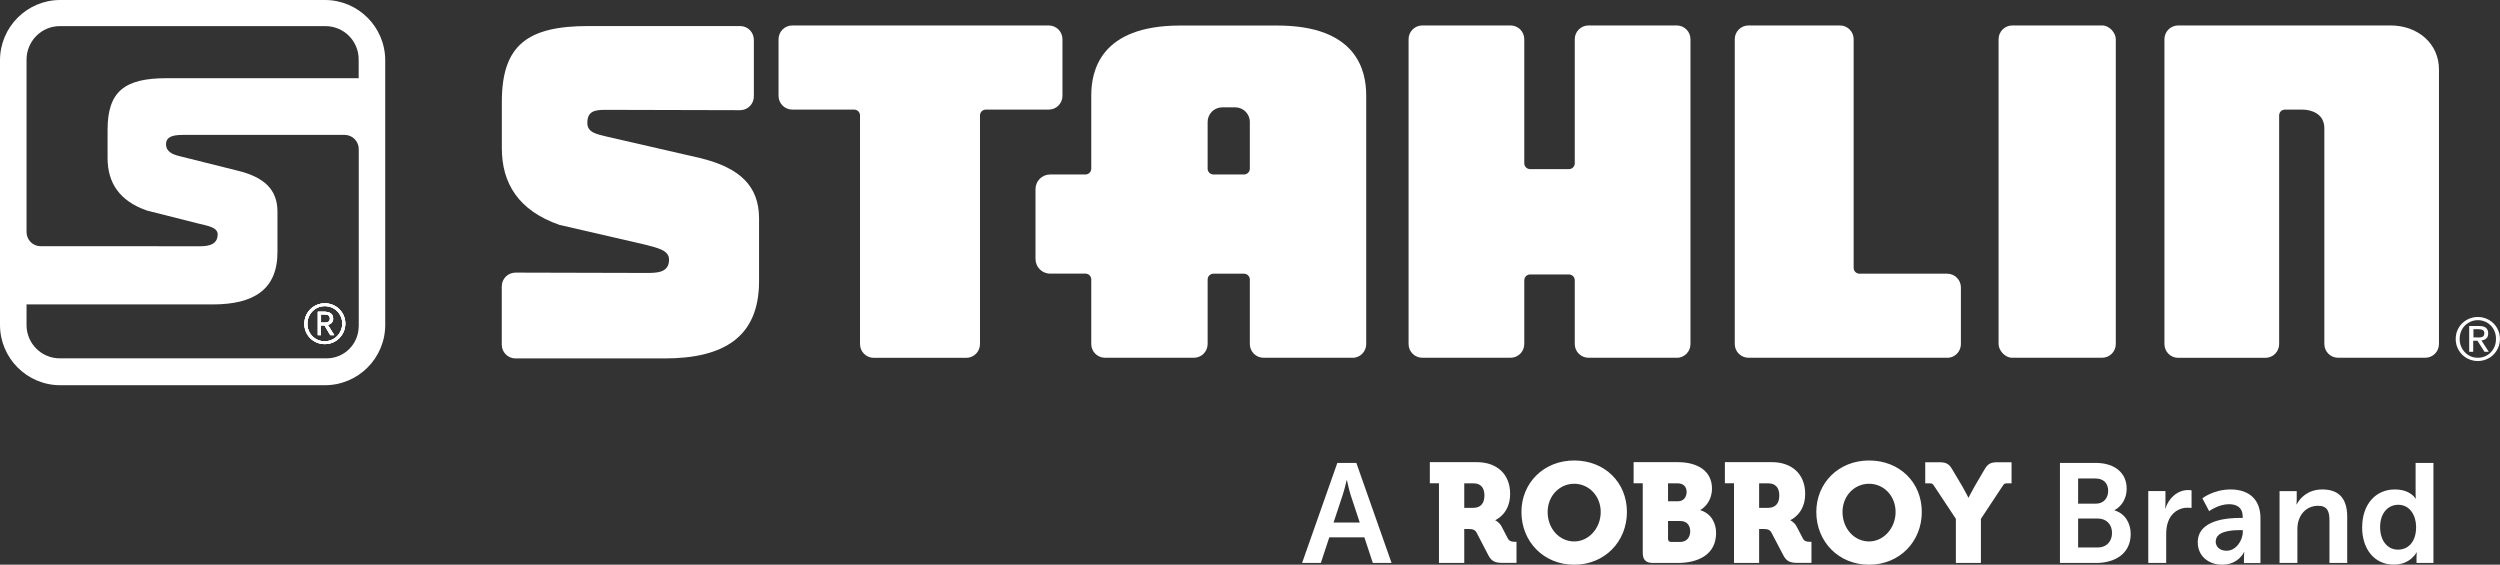
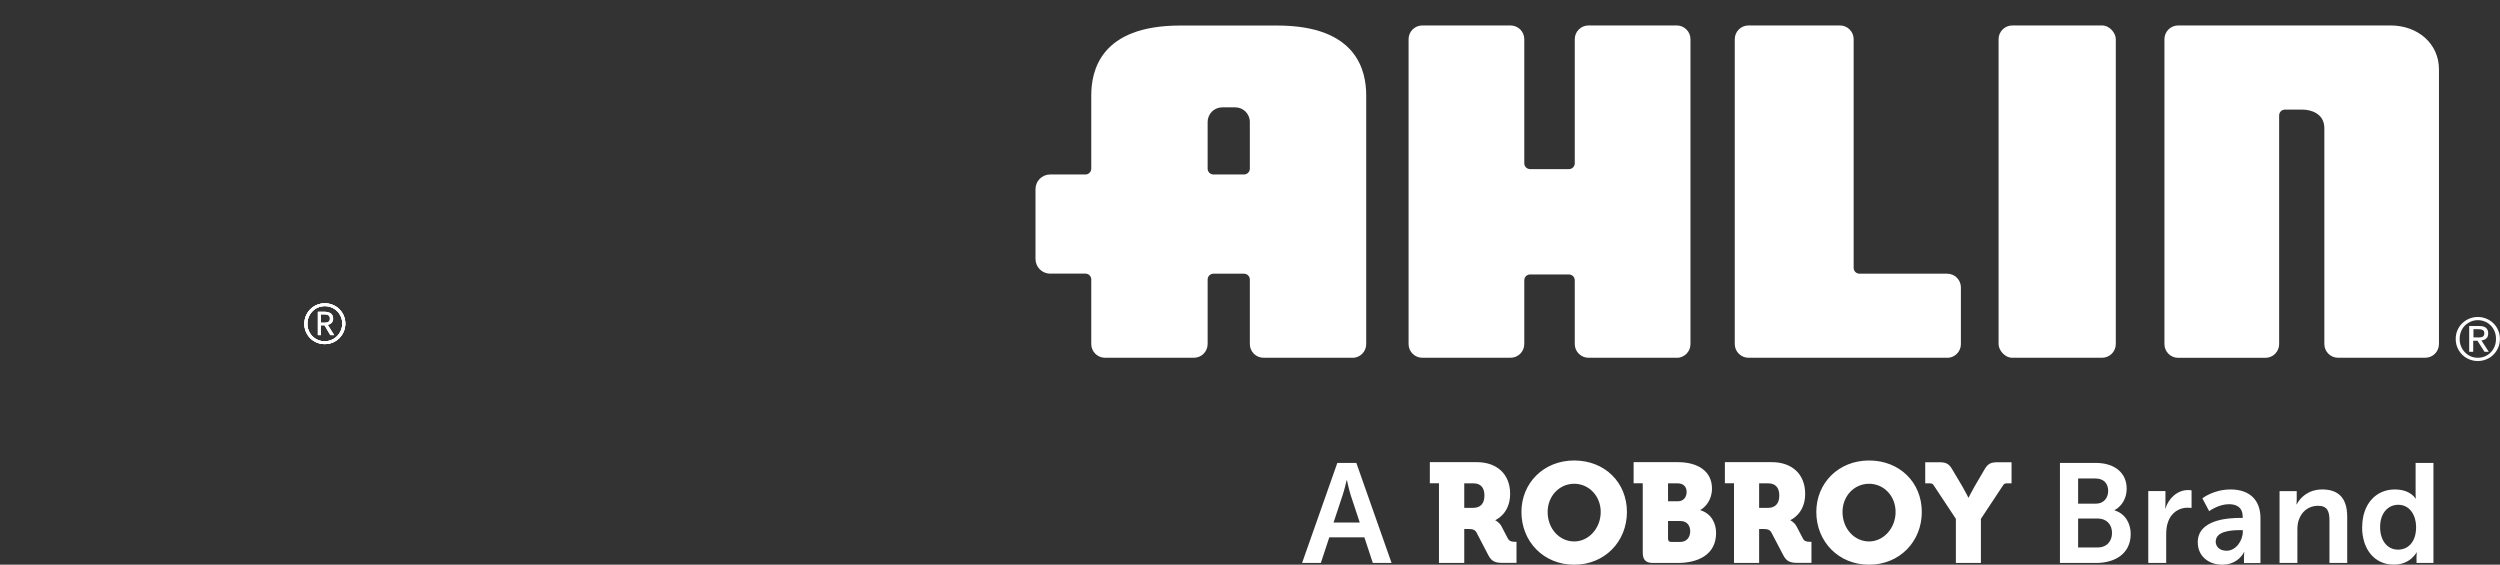
<svg xmlns="http://www.w3.org/2000/svg" id="Layer_1" viewBox="0 0 298.6 67.44">
  <rect x="0" y="0" width="298.6" height="67.44" fill="#333333" stroke="none" />
  <g id="ST">
    <path d="M38.8,40.77c-1.15,0-2.08-.89-2.08-2.09s.92-2.12,2.08-2.12,2.09.89,2.09,2.09-.92,2.12-2.09,2.12M38.8,36.23c-1.36,0-2.44,1.1-2.44,2.45s1.08,2.42,2.44,2.42,2.45-1.1,2.45-2.45-1.08-2.42-2.45-2.42" style="fill:#fff;" />
-     <path d="M38.35,38.53v-.99h.36c.45,0,.7.11.7.51,0,.35-.24.48-.62.48h-.44ZM39.79,38.06c0-.56-.36-.83-1.14-.83h-.69v2.8h.38v-1.17h.42l.69,1.17h.47l-.77-1.23c.39-.1.64-.33.64-.75" style="fill:#fff;" />
-     <path d="M125.27,13.09h-7.52c-.39,0-.7.31-.7.7v27.31c0,.9-.73,1.64-1.64,1.64h-11.05c-.9,0-1.64-.73-1.64-1.64V13.79c0-.39-.31-.7-.7-.7h-7.39c-.9,0-1.64-.73-1.64-1.64v-6.77c0-.9.73-1.64,1.64-1.64h30.63c.9,0,1.64.73,1.64,1.64v6.77c0,.9-.73,1.64-1.64,1.64Z" style="fill:#fff;" />
    <path d="M149.28,20.14v-5.57c0-.97-.78-1.75-1.75-1.75h-1.54c-.97,0-1.75.78-1.75,1.75v5.57c0,.39.31.7.7.7h3.64c.39,0,.7-.31.7-.7ZM161.54,42.73h-10.62c-.9,0-1.64-.73-1.64-1.64v-7.7c0-.39-.31-.7-.7-.7h-3.64c-.39,0-.7.31-.7.7v7.7c0,.9-.73,1.64-1.64,1.64h-10.62c-.9,0-1.64-.73-1.64-1.64v-7.71c0-.39-.31-.7-.7-.7h-4.21c-.97,0-1.75-.78-1.75-1.75v-8.34c0-.97.78-1.75,1.75-1.75h4.21c.39,0,.7-.31.7-.7v-8.74c0-2.89,1.05-8.35,10.62-8.35h11.6c9.57,0,10.62,5.46,10.62,8.35v29.7c0,.9-.73,1.64-1.64,1.64Z" style="fill:#fff;" />
    <path d="M200.27,42.73h-10.54c-.9,0-1.64-.73-1.64-1.64v-7.61c0-.39-.31-.7-.7-.7h-4.63c-.39,0-.7.31-.7.7v7.61c0,.9-.73,1.64-1.64,1.64h-10.54c-.9,0-1.64-.73-1.64-1.64V4.68c0-.9.73-1.64,1.64-1.64h10.54c.9,0,1.64.73,1.64,1.64v14.82c0,.39.31.7.7.7h4.63c.39,0,.7-.31.7-.7V4.68c0-.9.73-1.64,1.64-1.64h10.54c.9,0,1.64.73,1.64,1.64v36.42c0,.9-.73,1.64-1.64,1.64Z" style="fill:#fff;" />
    <path d="M232.57,42.73h-23.73c-.9,0-1.64-.73-1.64-1.64V4.68c0-.9.73-1.64,1.64-1.64h10.92c.9,0,1.64.73,1.64,1.64v27.31c0,.39.31.7.7.7h10.47c.9,0,1.64.73,1.64,1.64v6.77c0,.9-.73,1.64-1.64,1.64Z" style="fill:#fff;" />
    <rect x="238.71" y="3.04" width="14" height="39.69" rx="1.64" ry="1.64" style="fill:#fff;" />
    <path d="M289.68,42.73h-10.42c-.9,0-1.64-.73-1.64-1.64V15.31c0-1.77-1.63-2.22-2.64-2.22h-2.06c-.39,0-.7.31-.7.7v27.31c0,.9-.73,1.64-1.64,1.64h-10.42c-.9,0-1.64-.73-1.64-1.64V4.68c0-.9.73-1.64,1.64-1.64h25.37c3.27,0,5.78,2.18,5.78,5.24v32.81c0,.9-.73,1.64-1.64,1.64Z" style="fill:#fff;" />
-     <path d="M83.76,18.91l-11.19-2.57c-1.26-.31-2.42-.48-2.42-1.66,0-1.39.87-1.56,2.13-1.56l16.12.04c.9,0,1.64-.73,1.64-1.64v-6.77c0-.9-.73-1.64-1.64-1.64h-18.12c-7.28,0-10.34,2.28-10.34,9.05v5.55c0,4.18,1.98,7.44,6.88,9.15l10.19,2.35c1.58.41,2.9.68,2.9,1.8,0,1.59-1.49,1.59-2.71,1.59l-15.63-.04c-.9,0-1.64.73-1.64,1.64v6.97c0,.9.73,1.64,1.64,1.64h17.79c7.1,0,11.3-2.56,11.3-9.22v-7.51c0-3.88-2.33-6.03-6.91-7.17" style="fill:#fff;" />
    <path d="M284.28,62.95c0-1.7.98-2.66,2.16-2.66,1.43,0,2.14,1.32,2.14,2.65,0,1.9-1.04,2.71-2.16,2.71-1.26,0-2.14-1.06-2.14-2.7M282.13,62.95c0,2.66,1.48,4.49,3.8,4.49,1.97,0,2.7-1.46,2.7-1.46h.03s-.03.23-.03.55v.71h2.02v-11.95h-2.13v3.77c0,.27.02.49.02.49h-.03s-.59-1.09-2.48-1.09c-2.27,0-3.89,1.77-3.89,4.49M272.27,67.24h2.13v-3.94c0-.4.03-.79.15-1.14.32-1.03,1.16-1.75,2.31-1.75s1.37.71,1.37,1.75v5.08h2.12v-5.52c0-2.27-1.08-3.26-2.98-3.26-1.74,0-2.68,1.06-3.05,1.78h-.03s.03-.27.03-.59v-.99h-2.05v8.59ZM264.65,64.67c0-1.2,1.77-1.35,2.86-1.35h.37v.2c0,1.04-.81,2.26-1.94,2.26-.88,0-1.3-.54-1.3-1.11M262.5,64.77c0,1.72,1.38,2.68,2.91,2.68,1.95,0,2.63-1.51,2.61-1.51h.04s-.04.27-.04.6v.71h1.97v-5.37c0-2.17-1.31-3.42-3.57-3.42-2.04,0-3.37,1.06-3.37,1.06l.81,1.53s1.13-.83,2.36-.83c.94,0,1.65.39,1.65,1.52v.12h-.29c-1.4,0-5.08.18-5.08,2.91M256.6,67.24h2.13v-3.4c0-.51.05-.98.19-1.4.4-1.28,1.43-1.8,2.34-1.8.29,0,.5.03.5.03v-2.1s-.19-.04-.39-.04c-1.31,0-2.34.98-2.73,2.2h-.03s.03-.29.03-.6v-1.48h-2.05v8.59ZM248.21,65.38v-3.45h2.32c1.09,0,1.73.72,1.73,1.72s-.62,1.74-1.73,1.74h-2.32ZM248.21,60.17v-3.02h2.07c1.01,0,1.52.62,1.52,1.48s-.54,1.53-1.48,1.53h-2.11ZM246.04,67.24h4.33c2.21,0,4.12-1.08,4.12-3.47,0-1.21-.62-2.42-1.93-2.81v-.03c.91-.49,1.45-1.45,1.45-2.56,0-1.97-1.53-3.08-3.69-3.08h-4.28v11.95ZM233.59,67.24h3.01v-5.27l2.56-3.87c.22-.34.24-.37.61-.37h.49v-2.52h-1.65c-.74,0-1.14.12-1.55.81l-1.21,2.07c-.45.78-.72,1.35-.72,1.35h-.03s-.27-.57-.72-1.35l-1.23-2.07c-.4-.69-.81-.81-1.55-.81h-1.65v2.52h.49c.37,0,.39.03.61.37l2.56,3.87v5.27ZM220.07,61.15c0-1.92,1.41-3.37,3.17-3.37s3.17,1.45,3.17,3.37-1.42,3.52-3.17,3.52-3.17-1.52-3.17-3.52M216.94,61.15c0,3.54,2.66,6.3,6.3,6.3s6.3-2.76,6.3-6.3-2.66-6.15-6.3-6.15-6.3,2.69-6.3,6.15M210.11,60.66v-2.93h1.09c.84,0,1.32.49,1.32,1.45s-.47,1.48-1.37,1.48h-1.04ZM207.1,67.24h3.01v-4.06h.4c.62,0,.88.08,1.08.45l1.42,2.71c.39.74.86.89,1.7.89h1.65v-2.52h-.2c-.34,0-.64-.04-.82-.39l-.76-1.45c-.27-.52-.74-.72-.74-.72v-.03s1.77-.72,1.77-3.13-1.63-3.79-3.97-3.79h-5.62v2.52h1.09v9.51ZM199.23,64.35v-2.12h1.47c.81,0,1.18.56,1.18,1.23s-.39,1.27-1.2,1.27h-1.08c-.24,0-.37-.14-.37-.37M199.23,59.87v-2.14h1.14c.76,0,1.08.47,1.08,1.03s-.32,1.11-1.03,1.11h-1.2ZM196.21,66.01c0,.86.37,1.23,1.23,1.23h2.95c2.39,0,4.58-.96,4.58-3.59,0-1.06-.5-2.29-1.88-2.71v-.03c.62-.34,1.39-1.21,1.39-2.56,0-2.07-1.68-3.15-4.09-3.15h-5.27v2.52h1.09v8.29ZM184.85,61.15c0-1.92,1.42-3.37,3.17-3.37s3.17,1.45,3.17,3.37-1.41,3.52-3.17,3.52-3.17-1.52-3.17-3.52M181.72,61.15c0,3.54,2.66,6.3,6.3,6.3s6.3-2.76,6.3-6.3-2.66-6.15-6.3-6.15-6.3,2.69-6.3,6.15M174.89,60.66v-2.93h1.1c.84,0,1.31.49,1.31,1.45s-.47,1.48-1.36,1.48h-1.05ZM171.88,67.24h3.01v-4.06h.4c.62,0,.88.08,1.08.45l1.41,2.71c.39.74.86.89,1.7.89h1.65v-2.52h-.2c-.34,0-.64-.04-.83-.39l-.76-1.45c-.27-.52-.74-.72-.74-.72v-.03s1.77-.72,1.77-3.13-1.63-3.79-3.97-3.79h-5.62v2.52h1.09v9.51ZM160.88,57.36s.25,1.18.47,1.85l1.06,3.2h-3.13l1.06-3.2c.24-.67.5-1.85.5-1.85h.03ZM163.97,67.24h2.24l-4.21-11.95h-2.27l-4.21,11.95h2.24l1.01-3.06h4.19l1.01,3.06Z" style="fill:#fff;" />
    <path d="M293.52,39.44c.14-.32.33-.6.57-.83.24-.23.52-.42.84-.55.32-.13.66-.2,1.02-.2s.7.07,1.02.2c.32.13.6.32.84.55.24.23.43.51.57.83.14.32.21.66.21,1.04s-.07.73-.21,1.05c-.14.32-.33.6-.57.84s-.52.42-.84.55c-.32.13-.66.2-1.02.2s-.7-.07-1.02-.2c-.32-.13-.6-.31-.84-.55-.24-.24-.43-.52-.57-.84-.14-.32-.21-.67-.21-1.05s.07-.72.21-1.04ZM293.95,41.37c.11.27.26.51.46.71s.42.36.69.48.55.17.86.17.59-.06.85-.17c.26-.11.49-.27.69-.48s.35-.44.46-.71c.11-.27.16-.57.16-.9s-.05-.61-.16-.88c-.11-.27-.26-.51-.46-.71s-.42-.36-.69-.47c-.26-.11-.55-.17-.85-.17s-.6.06-.86.17c-.26.12-.49.27-.69.47s-.35.44-.46.71c-.11.27-.17.56-.17.88s.05.62.17.9ZM296.12,38.94c.37,0,.64.07.81.22.18.15.26.37.26.66,0,.28-.08.48-.23.61-.15.13-.35.21-.58.23l.88,1.36h-.51l-.84-1.32h-.51v1.32h-.48v-3.08h1.19ZM295.91,40.31c.11,0,.21,0,.31-.01s.18-.03.26-.06c.08-.03.14-.08.18-.15.04-.07.07-.16.07-.29,0-.1-.02-.19-.06-.25s-.09-.11-.15-.14-.14-.05-.22-.07c-.08-.01-.16-.02-.24-.02h-.63v.98h.5Z" style="fill:#fff;" />
-     <path d="M39.15,38.81c.39-.1.64-.33.64-.75,0-.56-.36-.83-1.14-.83h-.69v2.8h.38v-1.17h.42l.69,1.17h.47l-.77-1.23ZM38.34,38.54v-.99h.36c.45,0,.7.11.7.51,0,.36-.24.48-.62.48h-.44Z" style="fill:#fff;" />
    <path d="M38.79,36.23c-1.36,0-2.44,1.1-2.44,2.45s1.08,2.42,2.44,2.42,2.45-1.1,2.45-2.45-1.08-2.42-2.45-2.42ZM38.79,40.77c-1.15,0-2.08-.9-2.08-2.09s.93-2.12,2.08-2.12,2.09.9,2.09,2.08-.93,2.12-2.09,2.12Z" style="fill:#fff;" />
-     <path d="M38.81,0H7.19C3.23,0,0,3.23,0,7.2v31.61c0,3.97,3.23,7.2,7.19,7.2h31.62c3.97,0,7.2-3.23,7.2-7.2V7.2c0-3.97-3.23-7.2-7.2-7.2ZM42.84,38.98c0,2.1-1.71,3.82-3.82,3.82H7.14c-2.19,0-3.97-1.78-3.97-3.97v-2.47h22.28c4.84-.01,7.71-1.76,7.69-6.3v-4.8c-.01-2.64-1.6-4.1-4.73-4.87l-6.93-1.73c-.86-.21-1.65-.53-1.65-1.45,0-1.1,1.37-1.09,2.08-1.1h19.25c.93,0,1.69.76,1.69,1.69v21.18ZM42.84,9.34h-22.96c-4.97,0-7.04,1.56-7.03,6.18v3.4c.01,2.85,1.36,5.07,4.71,6.23l6.25,1.58c.97.24,2.19.42,2.19,1.26,0,1.19-1.03,1.42-2.05,1.42H4.86c-.93,0-1.69-.75-1.69-1.69V7.12c0-2.19,1.77-4,3.96-4h31.74c2.19,0,3.97,1.77,3.97,3.97v2.25Z" style="fill:#fff;" />
    <path d="M39.15,38.81c.39-.1.64-.33.64-.75,0-.56-.36-.83-1.14-.83h-.69v2.8h.38v-1.17h.42l.69,1.17h.47l-.77-1.23ZM38.34,38.54v-.99h.36c.45,0,.7.11.7.51,0,.36-.24.48-.62.48h-.44Z" style="fill:#fff;" />
    <path d="M38.79,36.23c-1.36,0-2.44,1.1-2.44,2.45s1.08,2.42,2.44,2.42,2.45-1.1,2.45-2.45-1.08-2.42-2.45-2.42ZM38.79,40.77c-1.15,0-2.08-.9-2.08-2.09s.93-2.12,2.08-2.12,2.09.9,2.09,2.08-.93,2.12-2.09,2.12Z" style="fill:#fff;" />
    <path d="M38.79,36.23c-1.36,0-2.44,1.1-2.44,2.45s1.08,2.42,2.44,2.42,2.45-1.1,2.45-2.45-1.08-2.42-2.45-2.42ZM38.79,40.77c-1.15,0-2.08-.9-2.08-2.09s.93-2.12,2.08-2.12,2.09.9,2.09,2.08-.93,2.12-2.09,2.12Z" style="fill:#fff;" />
    <path d="M39.15,38.81c.39-.1.64-.33.64-.75,0-.56-.36-.83-1.14-.83h-.69v2.8h.38v-1.17h.42l.69,1.17h.47l-.77-1.23ZM38.34,38.54v-.99h.36c.45,0,.7.11.7.51,0,.36-.24.48-.62.48h-.44Z" style="fill:#fff;" />
  </g>
</svg>